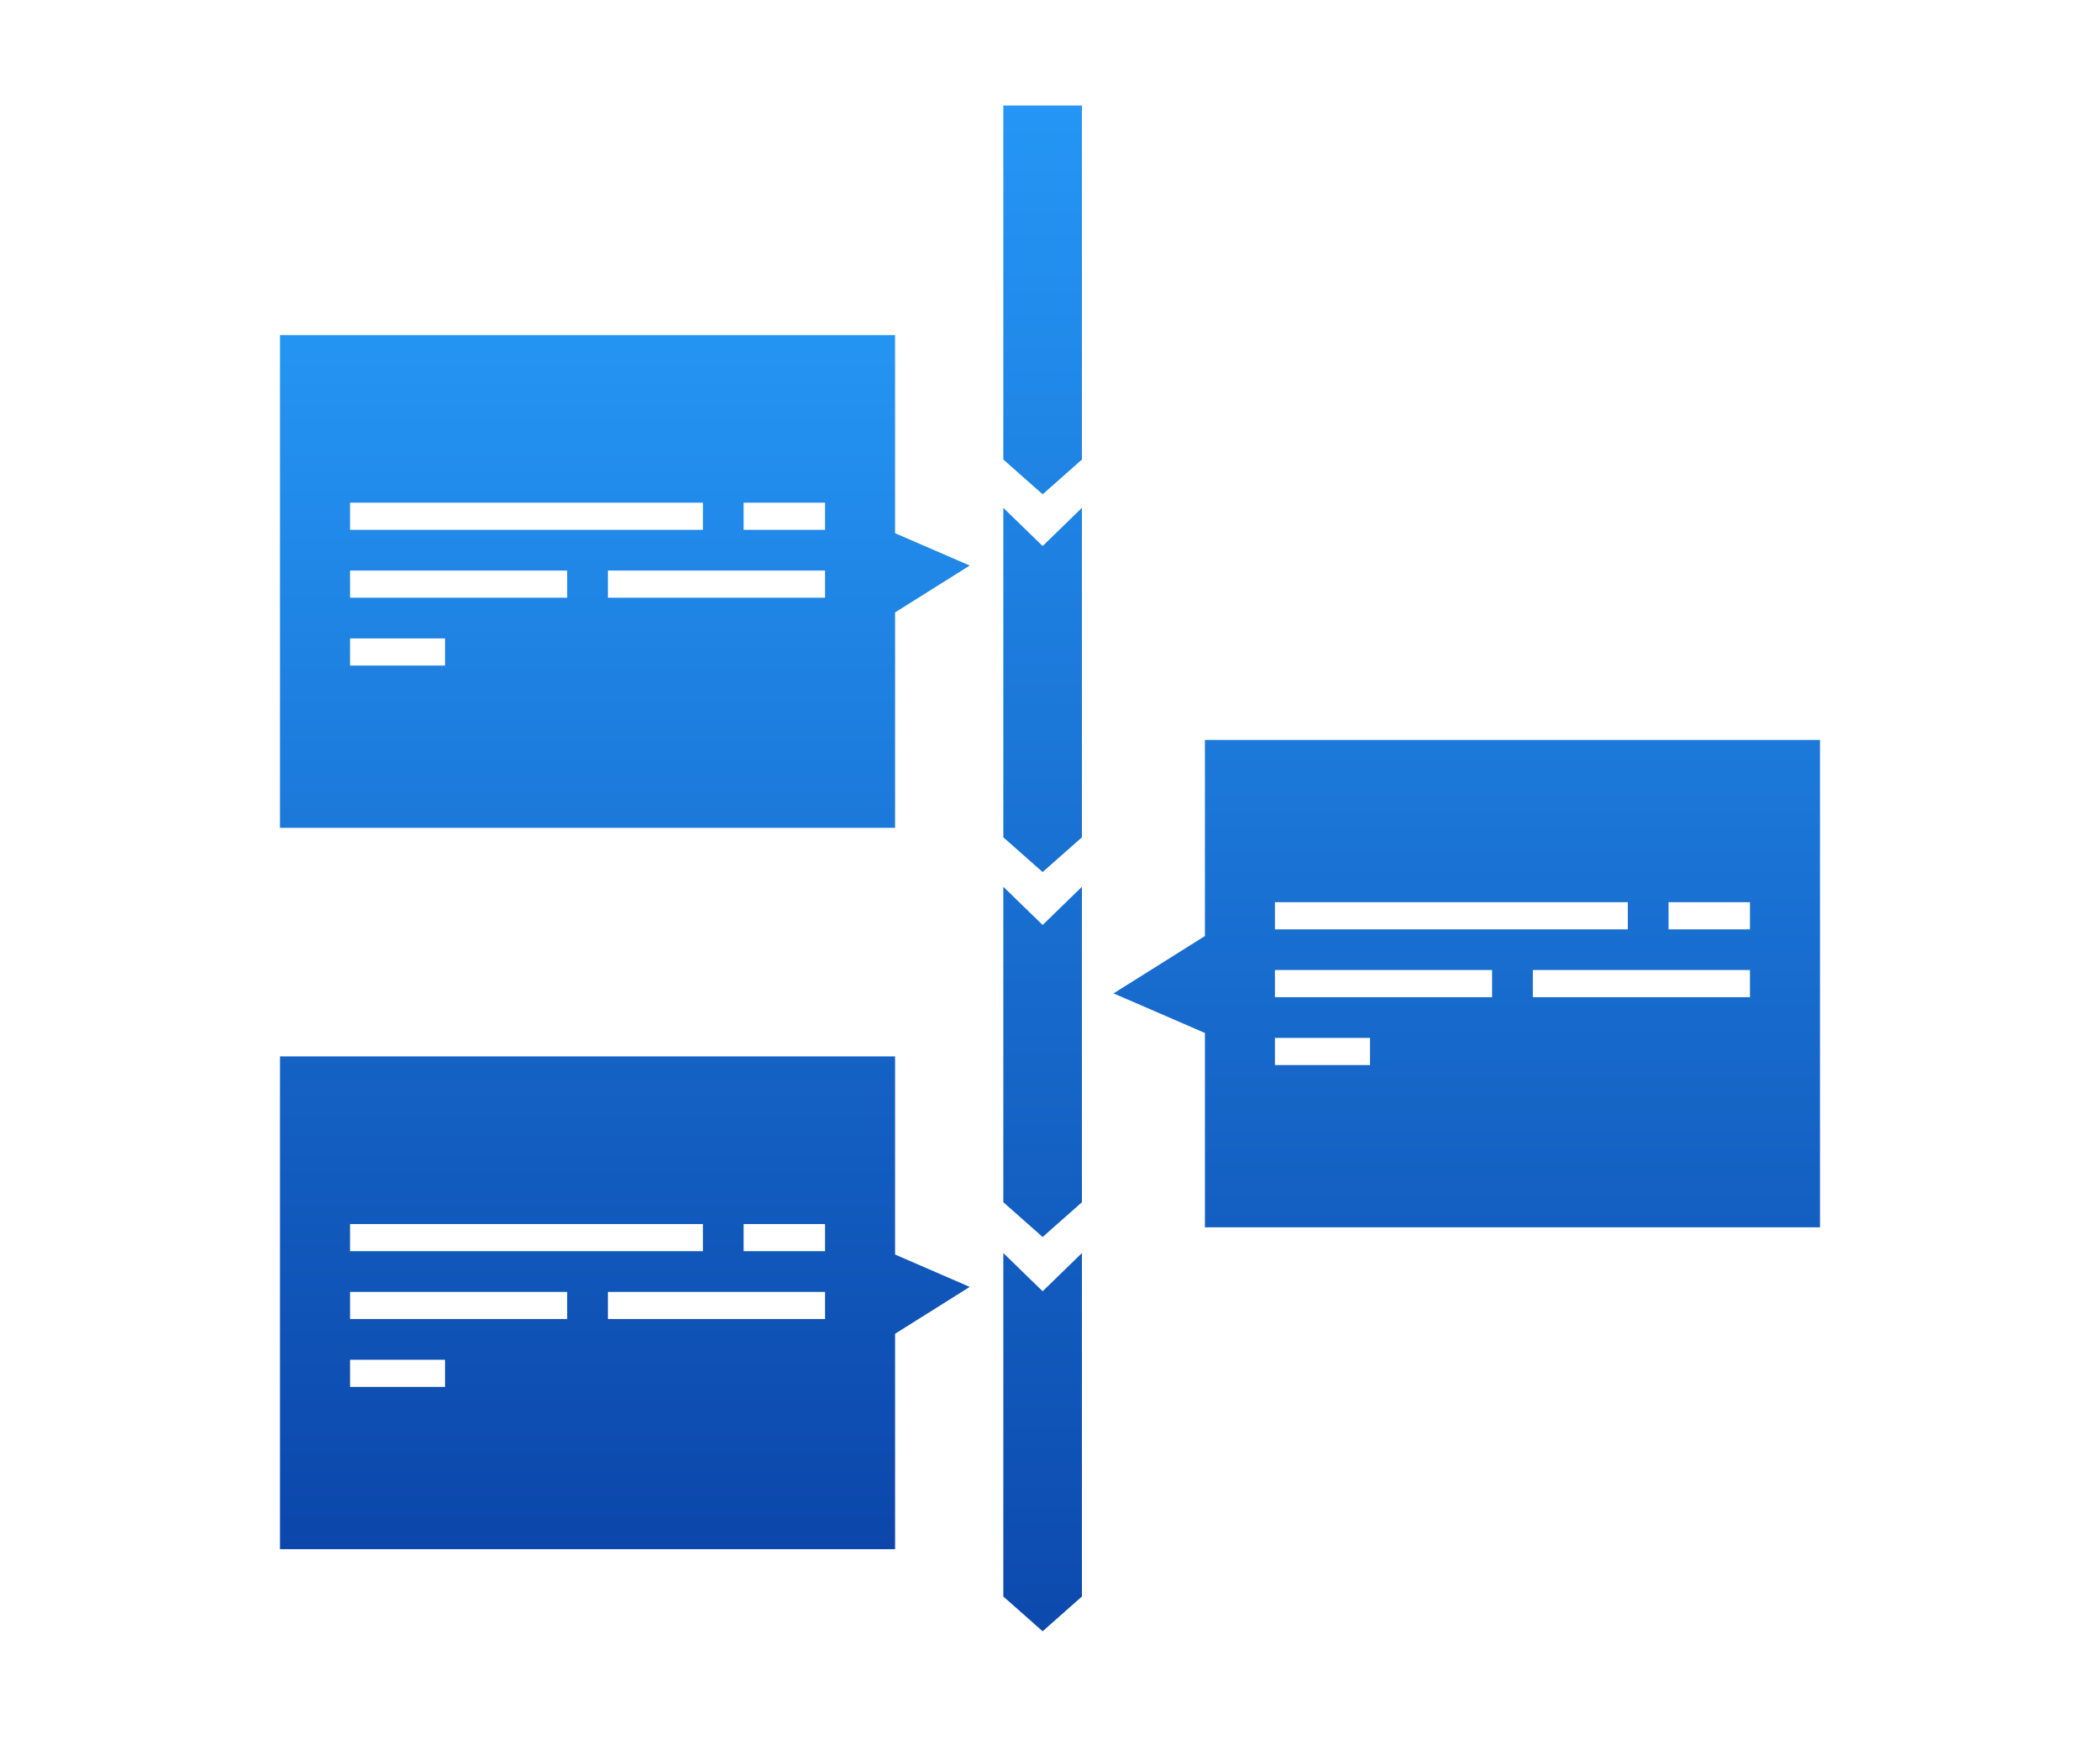
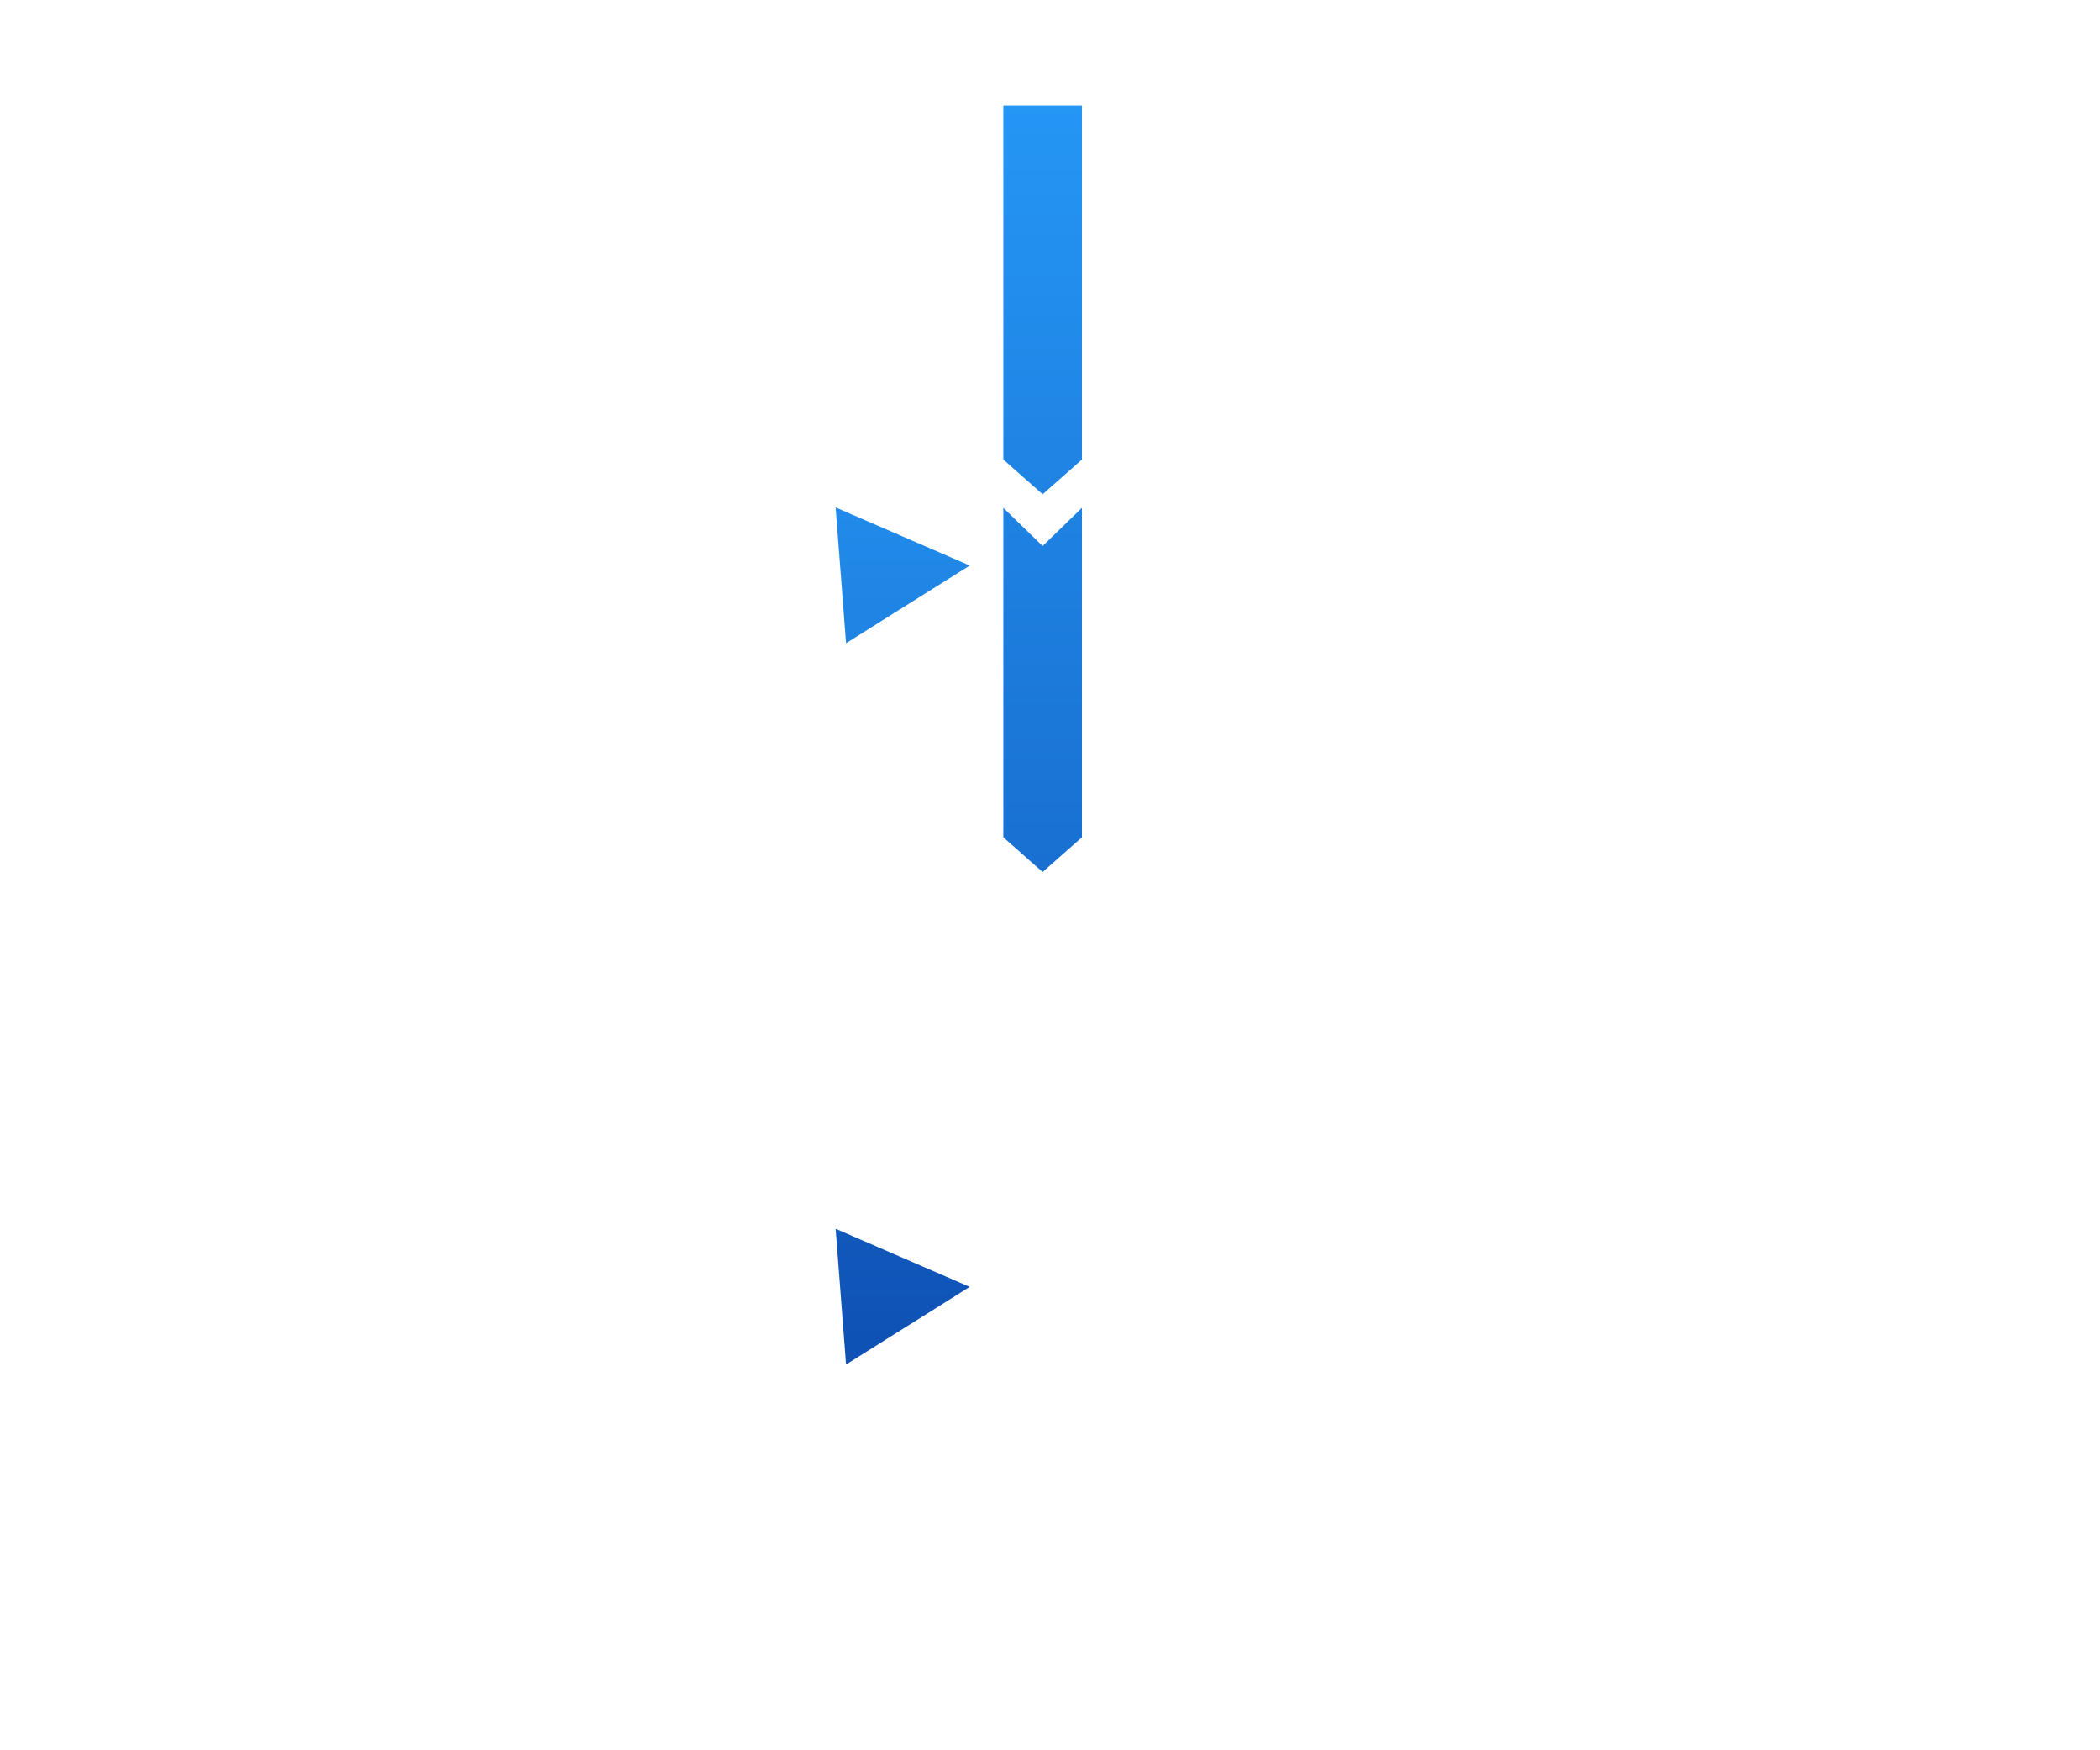
<svg xmlns="http://www.w3.org/2000/svg" version="1.1" id="question_x5F_answer" x="0px" y="0px" width="600px" height="500px" viewBox="0 0 600 500" enable-background="new 0 0 600 500" xml:space="preserve">
  <g>
    <linearGradient id="SVGID_1_" gradientUnits="userSpaceOnUse" x1="297.896" y1="519.676" x2="297.896" y2="-34.304">
      <stop offset="0" style="stop-color:#0A41A6" />
      <stop offset="1" style="stop-color:#28A1FF" />
    </linearGradient>
    <polygon fill="url(#SVGID_1_)" points="309.125,131.275 297.896,141.202 286.665,131.275 286.665,30.146 309.125,30.146  " />
    <linearGradient id="SVGID_2_" gradientUnits="userSpaceOnUse" x1="297.896" y1="497.877" x2="297.896" y2="-15.882">
      <stop offset="0" style="stop-color:#0A41A6" />
      <stop offset="1" style="stop-color:#28A1FF" />
    </linearGradient>
    <polygon fill="url(#SVGID_2_)" points="309.125,239.191 297.896,249.117 286.665,239.191 286.665,145.071 297.896,155.989    309.125,145.071  " />
    <linearGradient id="SVGID_3_" gradientUnits="userSpaceOnUse" x1="297.896" y1="493.923" x2="297.896" y2="-0.09">
      <stop offset="0" style="stop-color:#0A41A6" />
      <stop offset="1" style="stop-color:#28A1FF" />
    </linearGradient>
-     <polygon fill="url(#SVGID_3_)" points="309.125,343.439 297.896,353.367 286.665,343.439 286.665,253.32 297.896,264.239    309.125,253.32  " />
    <linearGradient id="SVGID_4_" gradientUnits="userSpaceOnUse" x1="297.896" y1="510.843" x2="297.896" y2="-22.672">
      <stop offset="0" style="stop-color:#0A41A6" />
      <stop offset="1" style="stop-color:#28A1FF" />
    </linearGradient>
-     <polygon fill="url(#SVGID_4_)" points="309.125,456.072 297.896,466 286.665,456.072 286.665,357.953 297.896,368.872    309.125,357.953  " />
    <g>
      <linearGradient id="SVGID_5_" gradientUnits="userSpaceOnUse" x1="257.909" y1="515.883" x2="257.909" y2="31.74">
        <stop offset="0" style="stop-color:#0A41A6" />
        <stop offset="1" style="stop-color:#28A1FF" />
      </linearGradient>
      <polygon fill="url(#SVGID_5_)" points="241.732,183.741 238.755,144.964 277.064,161.56   " />
      <linearGradient id="SVGID_6_" gradientUnits="userSpaceOnUse" x1="167.869" y1="515.877" x2="167.869" y2="31.739">
        <stop offset="0" style="stop-color:#0A41A6" />
        <stop offset="1" style="stop-color:#28A1FF" />
      </linearGradient>
-       <path fill="url(#SVGID_6_)" d="M80,236.483h175.738v-50.228v-8.37V139.11v8.366V95.715H80V236.483z M235.729,170.745h-62.044    v-7.754h62.044V170.745z M212.462,143.601h23.267v7.755h-23.267V143.601z M100.01,143.601h100.819v7.755H100.01V143.601z     M100.01,162.991h62.041v7.754H100.01V162.991z M100.01,182.377h27.144v7.755H100.01V182.377z" />
    </g>
    <g>
      <linearGradient id="SVGID_7_" gradientUnits="userSpaceOnUse" x1="257.909" y1="468.293" x2="257.909" y2="-15.874">
        <stop offset="0" style="stop-color:#0A41A6" />
        <stop offset="1" style="stop-color:#28A1FF" />
      </linearGradient>
      <polygon fill="url(#SVGID_7_)" points="241.732,389.808 238.755,351.028 277.064,367.627   " />
      <linearGradient id="SVGID_8_" gradientUnits="userSpaceOnUse" x1="167.869" y1="468.287" x2="167.869" y2="-15.854">
        <stop offset="0" style="stop-color:#0A41A6" />
        <stop offset="1" style="stop-color:#28A1FF" />
      </linearGradient>
-       <path fill="url(#SVGID_8_)" d="M80,442.55h175.738V392.32v-8.368v-38.777v8.368V301.78H80V442.55z M235.729,376.81h-62.044v-7.752    h62.044V376.81z M212.462,349.667h23.267v7.755h-23.267V349.667z M100.01,349.667h100.819v7.755H100.01V349.667z M100.01,369.058    h62.041v7.752H100.01V369.058z M100.01,388.442h27.144v7.755H100.01V388.442z" />
    </g>
    <linearGradient id="SVGID_9_" gradientUnits="userSpaceOnUse" x1="419.079" y1="496.922" x2="419.079" y2="12.778">
      <stop offset="0" style="stop-color:#0A41A6" />
      <stop offset="1" style="stop-color:#28A1FF" />
    </linearGradient>
-     <path fill="url(#SVGID_9_)" d="M344.263,211.373v50.229v5.793l-26.105,16.386l26.105,11.31v5.289v50.23H520V211.373H344.263z    M364.271,257.726h100.82v7.755h-100.82V257.726z M391.416,304.257h-27.145v-7.754h27.145V304.257z M426.315,284.869h-62.044   v-7.757h62.044V284.869z M499.99,284.869h-62.042v-7.757h62.042V284.869z M499.99,265.48h-23.267v-7.755h23.267V265.48z" />
  </g>
</svg>